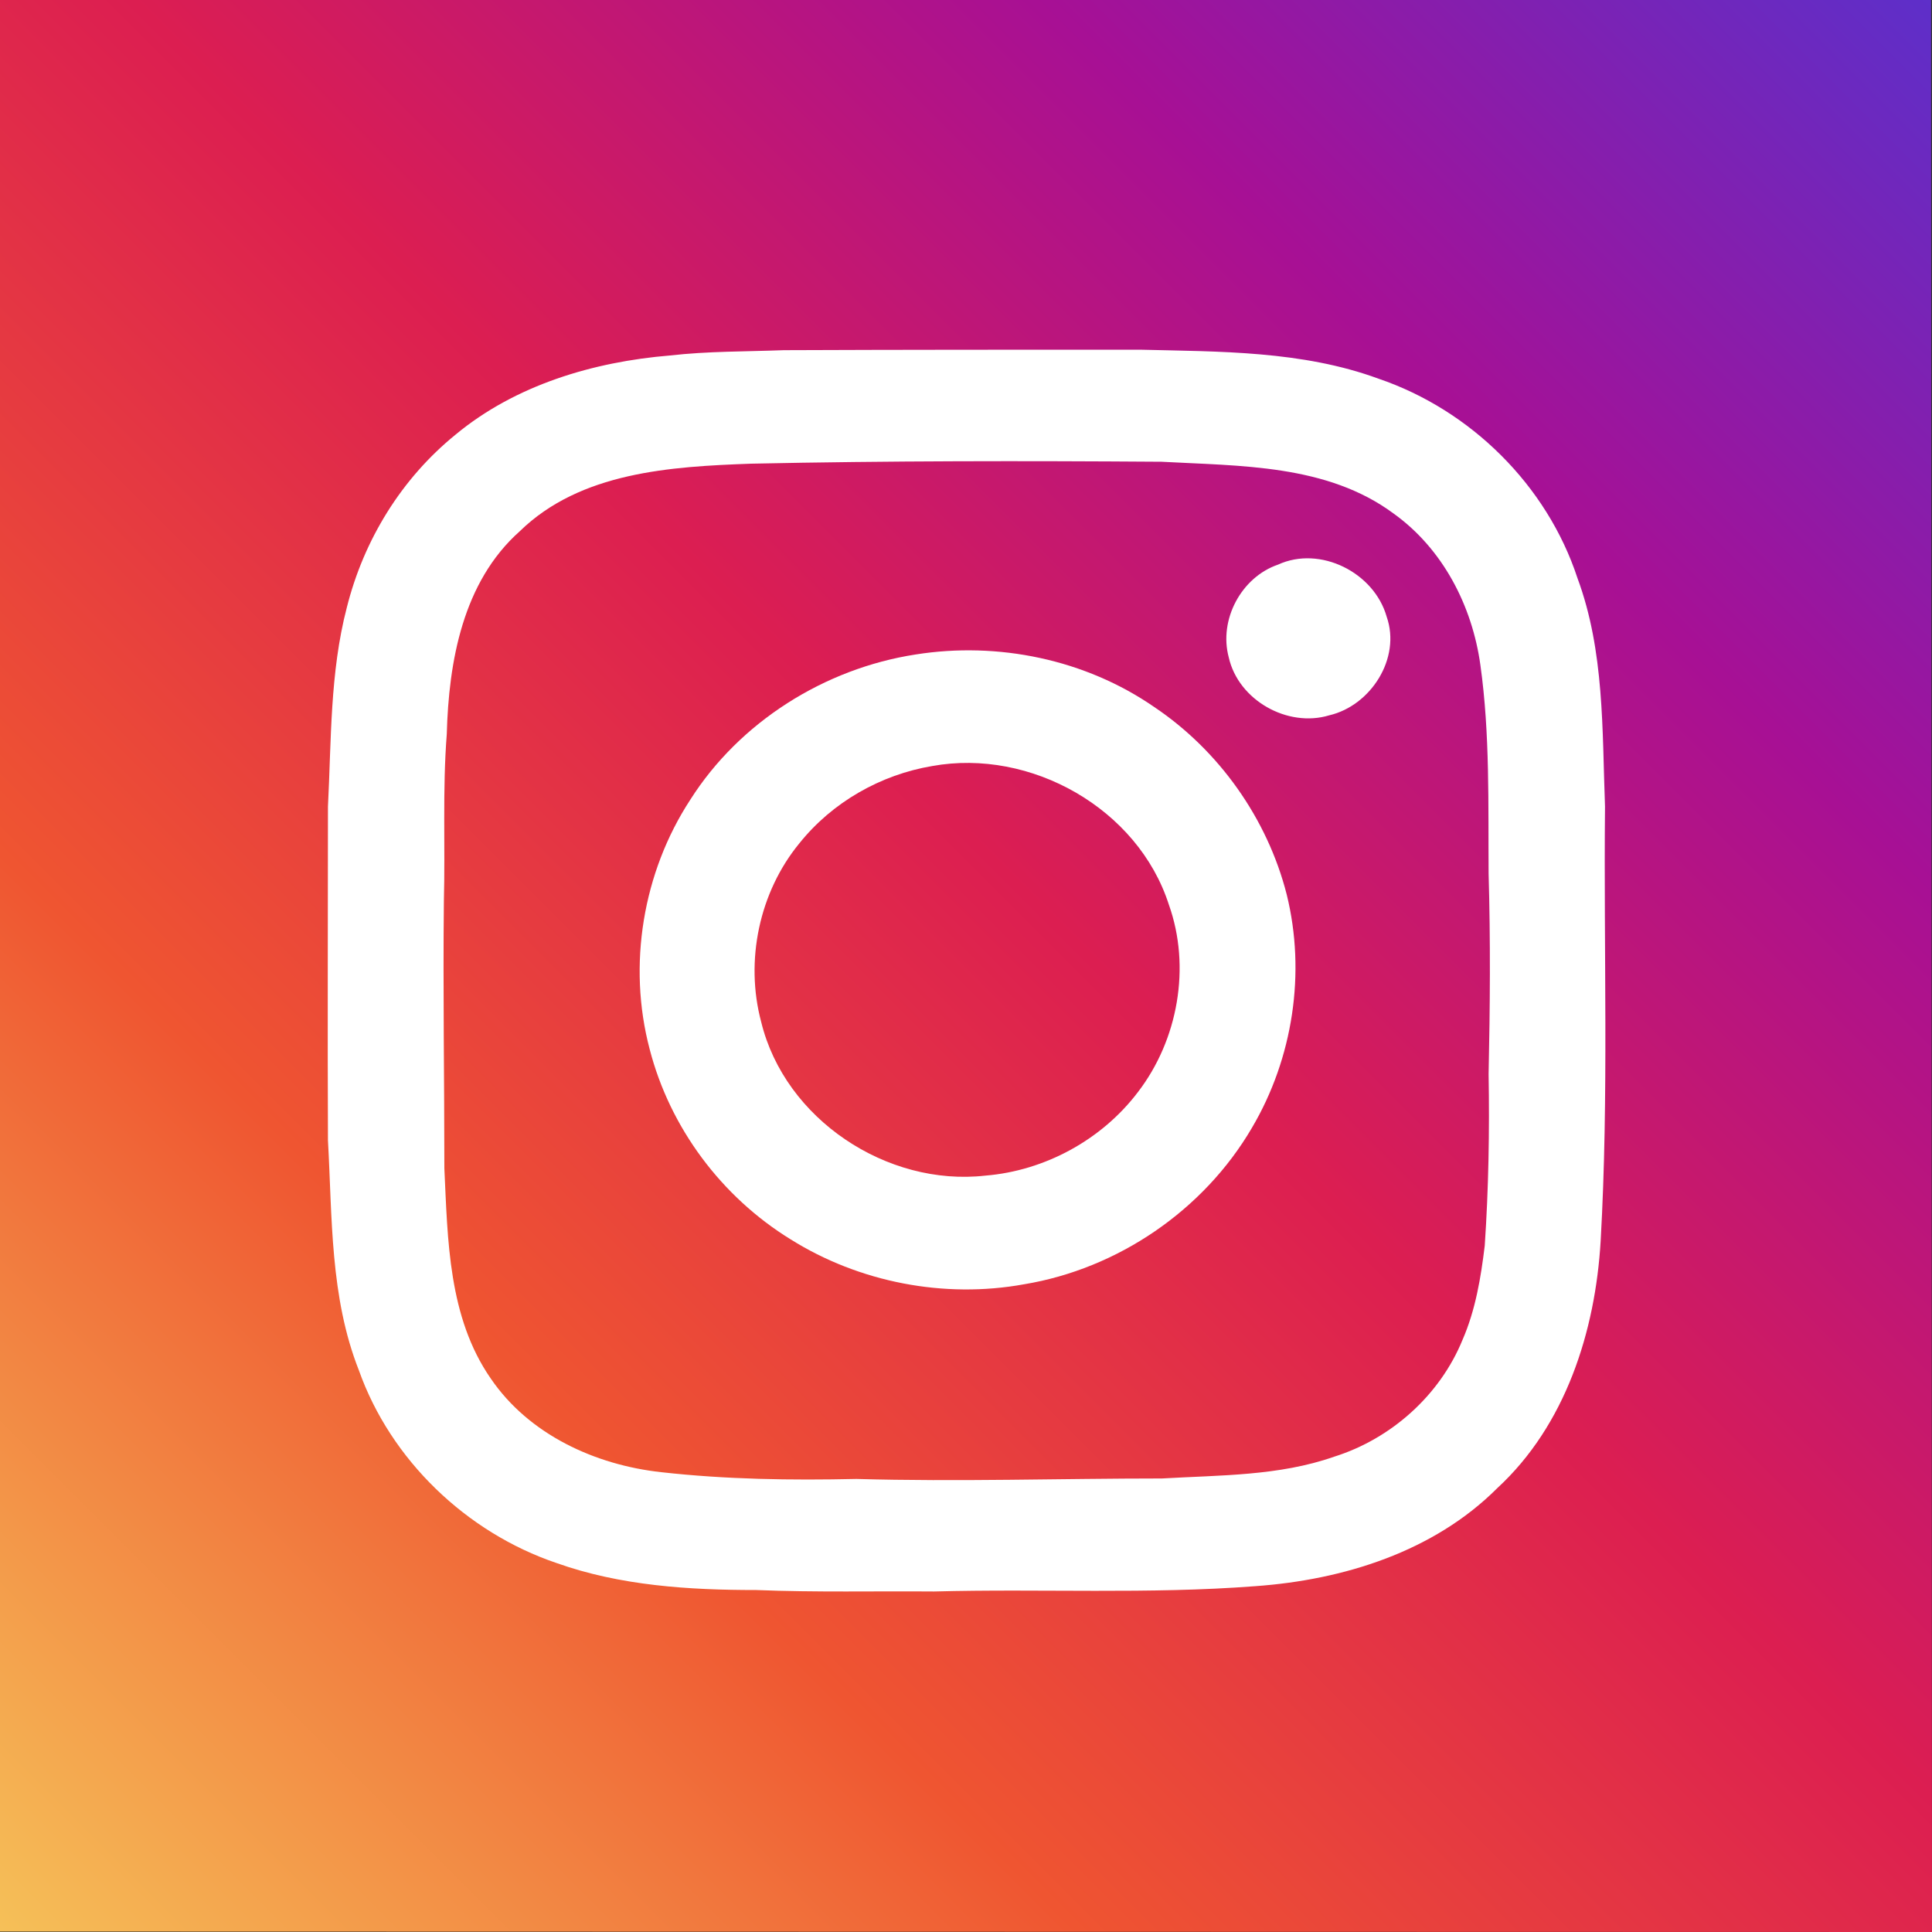
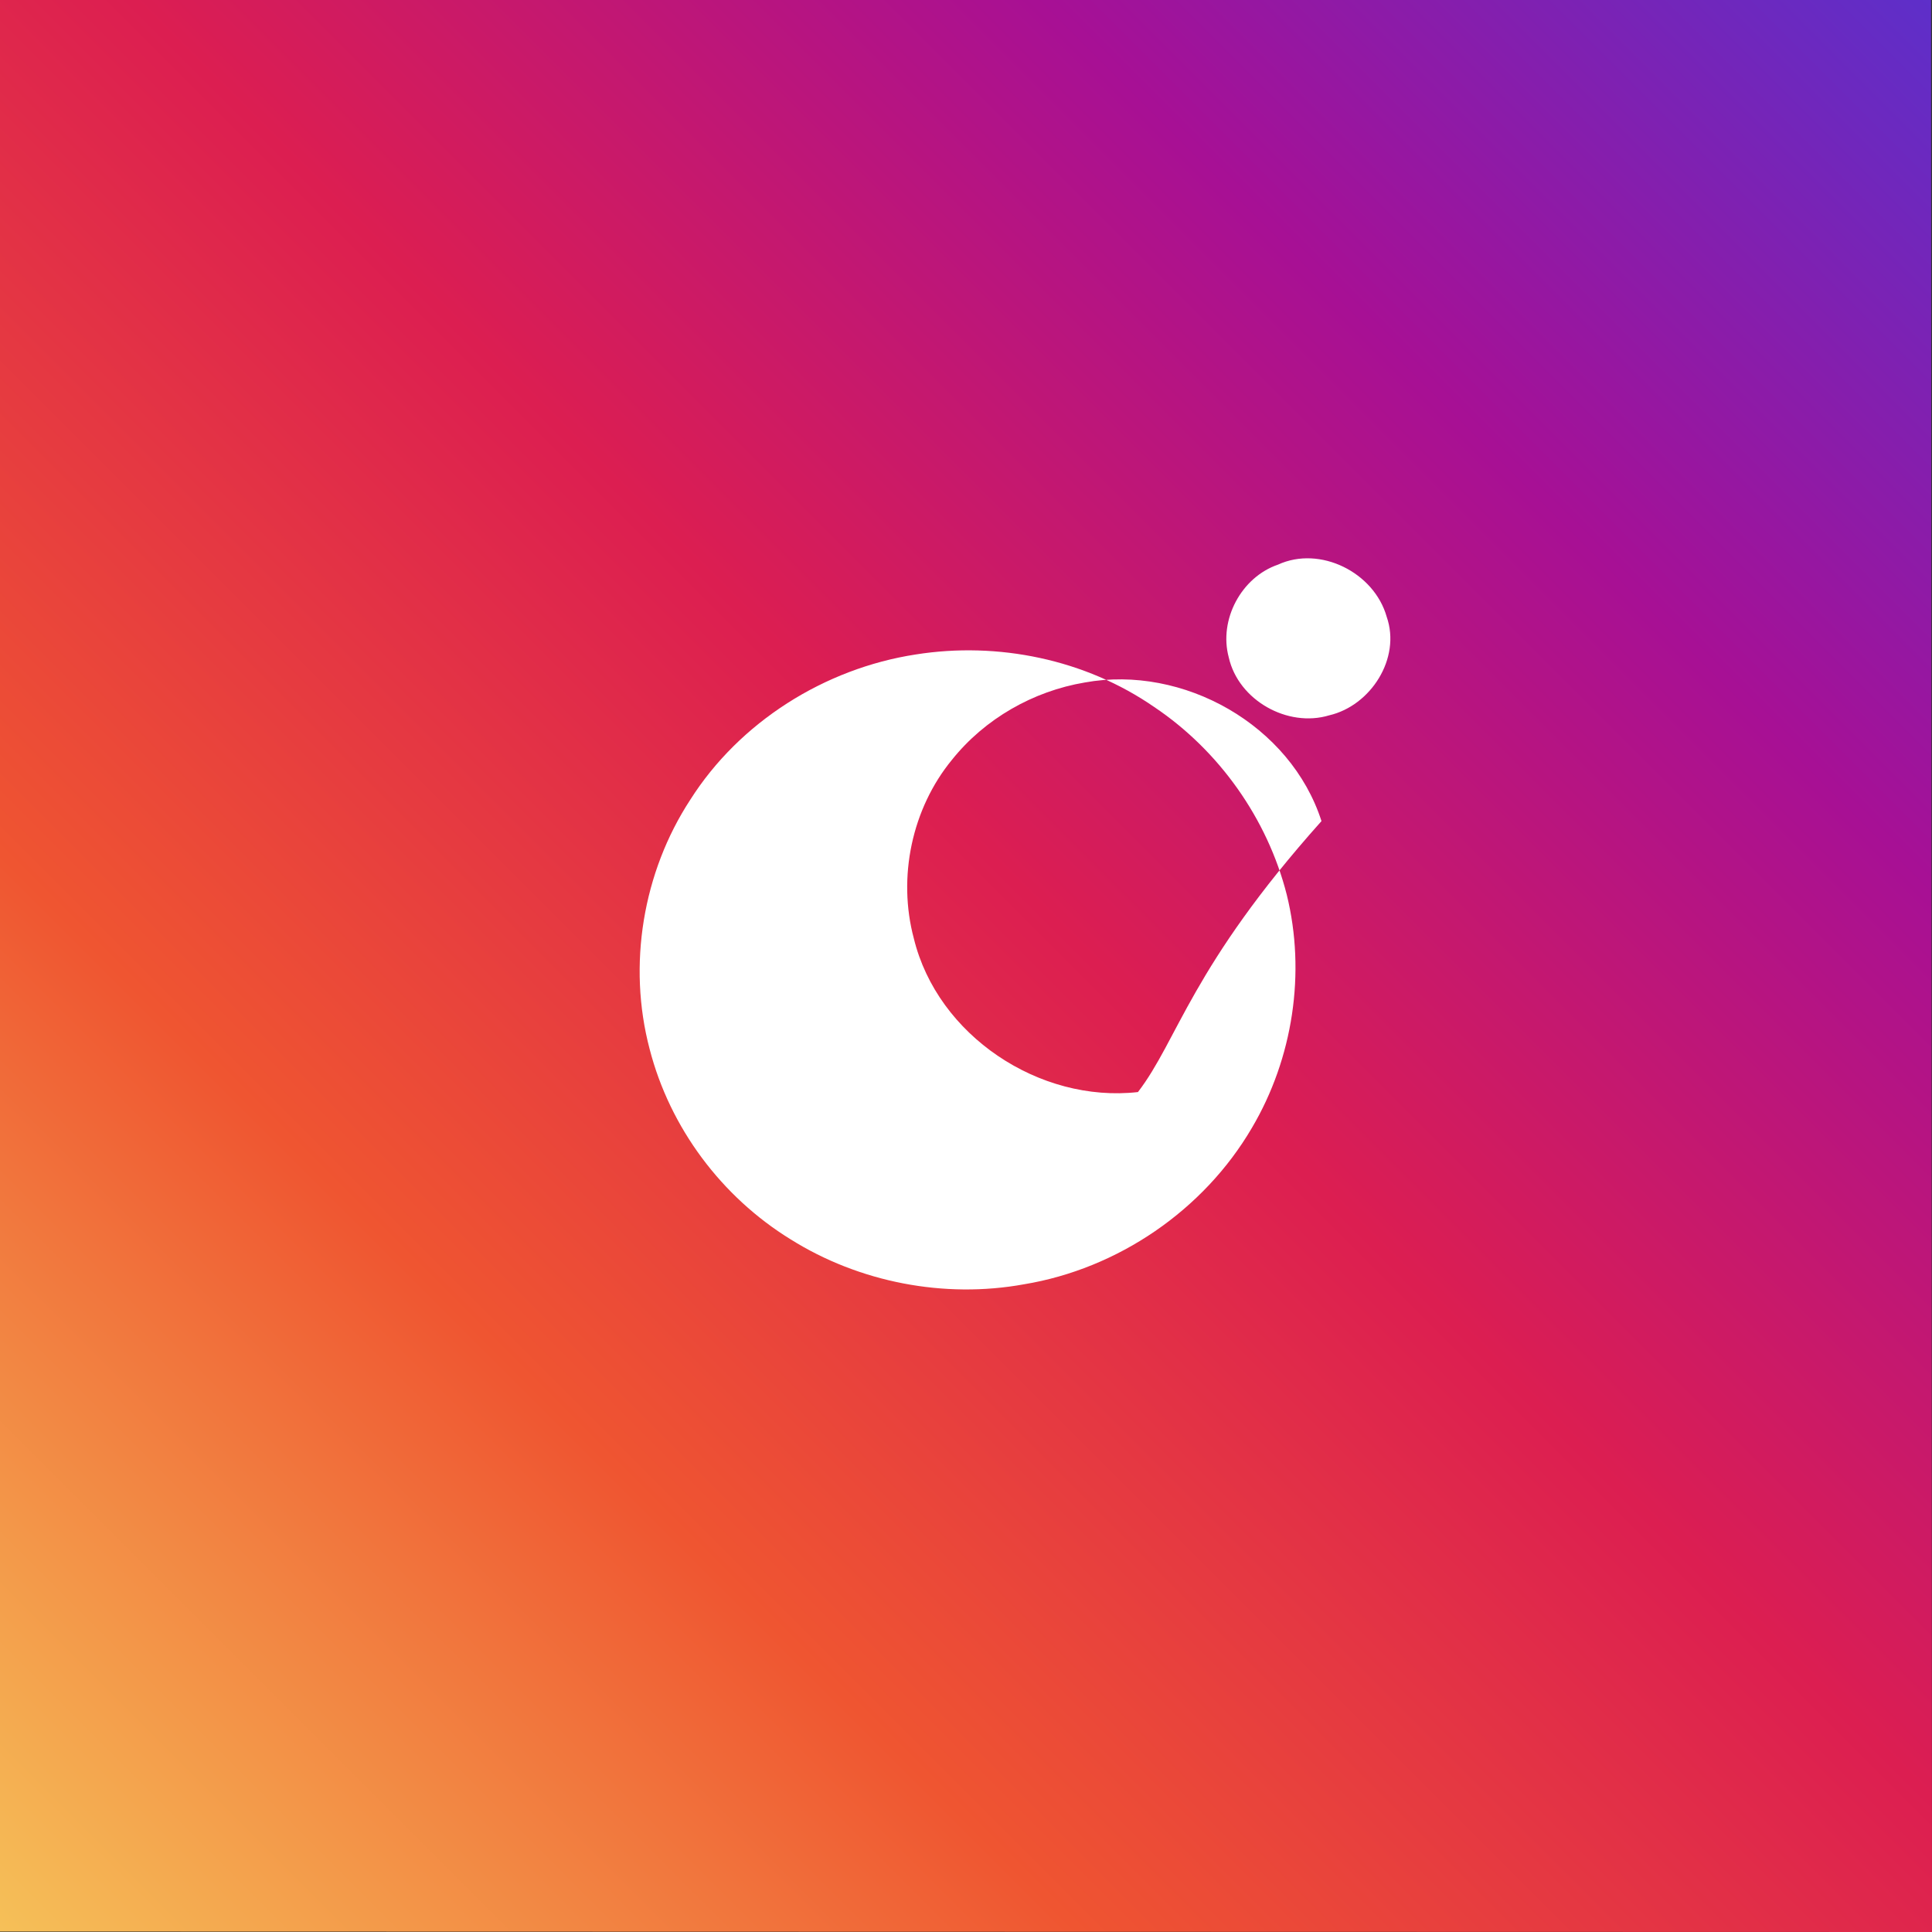
<svg xmlns="http://www.w3.org/2000/svg" id="Ebene_1" x="0px" y="0px" viewBox="0 0 400 400" style="enable-background:new 0 0 400 400;" xml:space="preserve">
  <rect x="0" y="0" width="400" height="400" fill="#333333" stroke="none" />
  <style type="text/css">	.st0{fill:url(#SVGID_1_);}	.st1{fill:url(#SVGID_00000000924361453563726130000001815195936100166813_);}	.st2{fill:url(#SVGID_00000177456795722654340080000007501437936796402878_);}	.st3{fill:#FFFFFF;}</style>
  <g>
    <linearGradient id="SVGID_1_" gradientUnits="userSpaceOnUse" x1="1.41" y1="-100" x2="1.41" y2="-100" gradientTransform="matrix(1 0 0 -1 0 300)">
      <stop offset="0" style="stop-color:#F6C65A" />
      <stop offset="0.279" style="stop-color:#EF5531" />
      <stop offset="0.521" style="stop-color:#DC1E51" />
      <stop offset="0.746" style="stop-color:#A71095" />
      <stop offset="1" style="stop-color:#5134D2" />
    </linearGradient>
    <path class="st0" d="M1.4,400" />
    <linearGradient id="SVGID_00000148657694245308602070000010638450476004629664_" gradientUnits="userSpaceOnUse" x1="-5.823" y1="-105.823" x2="415.453" y2="315.453" gradientTransform="matrix(1 0 0 -1 0 300)">
      <stop offset="0" style="stop-color:#F6C65A" />
      <stop offset="0.279" style="stop-color:#EF5531" />
      <stop offset="0.521" style="stop-color:#DC1E51" />
      <stop offset="0.746" style="stop-color:#A71095" />
      <stop offset="1" style="stop-color:#5134D2" />
    </linearGradient>
    <polygon style="fill:url(#SVGID_00000148657694245308602070000010638450476004629664_);" points="400,400 0,399.9 0,0 399.8,0  " />
    <linearGradient id="SVGID_00000086683136871956036360000004754347458297881252_" gradientUnits="userSpaceOnUse" x1="386.717" y1="171.158" x2="387.012" y2="171.453" gradientTransform="matrix(1 0 0 -1 0 300)">
      <stop offset="0" style="stop-color:#F6C65A" />
      <stop offset="0.279" style="stop-color:#EF5531" />
      <stop offset="0.521" style="stop-color:#DC1E51" />
      <stop offset="0.746" style="stop-color:#A71095" />
      <stop offset="1" style="stop-color:#5134D2" />
    </linearGradient>
    <path style="fill:url(#SVGID_00000086683136871956036360000004754347458297881252_);" d="M387.1,128.7l-0.5,0.1" />
    <g>
-       <path class="st3" d="M332.3,167c-0.6-15.9-0.1-32.2-5.7-47.3c-6.3-19.2-22.1-34.8-41.2-41.3c-15.8-5.8-32.9-5.6-49.4-6   c-24.6,0-49.1,0-73.7,0.1c-7.9,0.3-15.7,0.2-23.6,1.1c-15.8,1.3-32,6.1-44.4,16.4c-11.2,9.1-19,21.8-22.5,35.8   c-3.5,13.4-3.2,27.5-3.9,41.2c0,23-0.1,46.1,0,69.1c0.9,16,0.4,32.4,6.4,47.6c6.6,18.6,22.3,33.6,40.9,39.9   c13.2,4.7,27.4,5.6,41.4,5.6c12.3,0.5,24.6,0.2,36.8,0.3c22.2-0.6,44.4,0.6,66.5-1.1c18.2-1.3,36.9-7.1,50.1-20.3   c14.1-13,20.3-32.4,21.4-51.2C333.1,226.8,332,196.9,332.3,167z M307.4,257.9c-0.8,6.6-1.9,13.3-4.6,19.5   c-4.7,11.5-14.8,20.5-26.6,24.2c-11.4,4-23.6,3.8-35.6,4.5c-21.1,0-42.2,0.7-63.3,0.1c-13.5,0.3-27,0.1-40.4-1.4   c-13.7-1.5-27.4-7.8-35.3-19.4c-8.8-12.7-8.9-28.7-9.6-43.5c0-18.5-0.3-36.9-0.1-55.3c0.3-11.5-0.3-23.1,0.6-34.6   c0.4-15,3.3-31.5,15.1-42c12.6-12.3,31.3-13.4,47.9-14c28.3-0.6,56.7-0.6,85-0.4c16.3,0.9,34.2,0.5,48,10.7   c10.2,7.3,16.3,19.1,18,31.4c2,14.3,1.6,28.8,1.7,43.2c0.4,13.8,0.3,27.6,0,41.5C308.4,234.1,308.2,246,307.4,257.9z" />
      <path class="st3" d="M264.6,116.9c-7.6,2.6-12.3,11.4-10.2,19.2c2,8.9,12.2,14.6,20.8,12c8.6-2,14.9-11.8,11.9-20.4   C284.5,118.5,273.3,112.9,264.6,116.9z" />
-       <path class="st3" d="M239,146.4c-14.3-9.9-32.4-13.6-49.4-10.9c-18.9,2.9-36.5,14-46.7,30.1c-9.8,15-13,34.2-8.4,51.6   c4.2,16.3,14.9,30.6,29.2,39.4c14.2,8.9,31.8,12.3,48.3,9.3c19.4-3.2,37.2-15.3,47.2-32.4c8.5-14.4,11.2-32.1,7.2-48.3   C262.4,169.5,252.4,155.4,239,146.4z M235.6,226.1c-7.5,9.9-19.3,16.3-31.6,17.3c-20.4,2.3-41.5-11.7-46.4-31.8   c-3.4-12.7-0.4-26.9,7.9-37c6.8-8.5,16.8-14.2,27.5-16c20.4-3.7,42.6,8.8,49,28.7C246.6,200.2,243.9,215.3,235.6,226.1z" />
+       <path class="st3" d="M239,146.4c-14.3-9.9-32.4-13.6-49.4-10.9c-18.9,2.9-36.5,14-46.7,30.1c-9.8,15-13,34.2-8.4,51.6   c4.2,16.3,14.9,30.6,29.2,39.4c14.2,8.9,31.8,12.3,48.3,9.3c19.4-3.2,37.2-15.3,47.2-32.4c8.5-14.4,11.2-32.1,7.2-48.3   C262.4,169.5,252.4,155.4,239,146.4z M235.6,226.1c-20.4,2.3-41.5-11.7-46.4-31.8   c-3.4-12.7-0.4-26.9,7.9-37c6.8-8.5,16.8-14.2,27.5-16c20.4-3.7,42.6,8.8,49,28.7C246.6,200.2,243.9,215.3,235.6,226.1z" />
    </g>
  </g>
</svg>